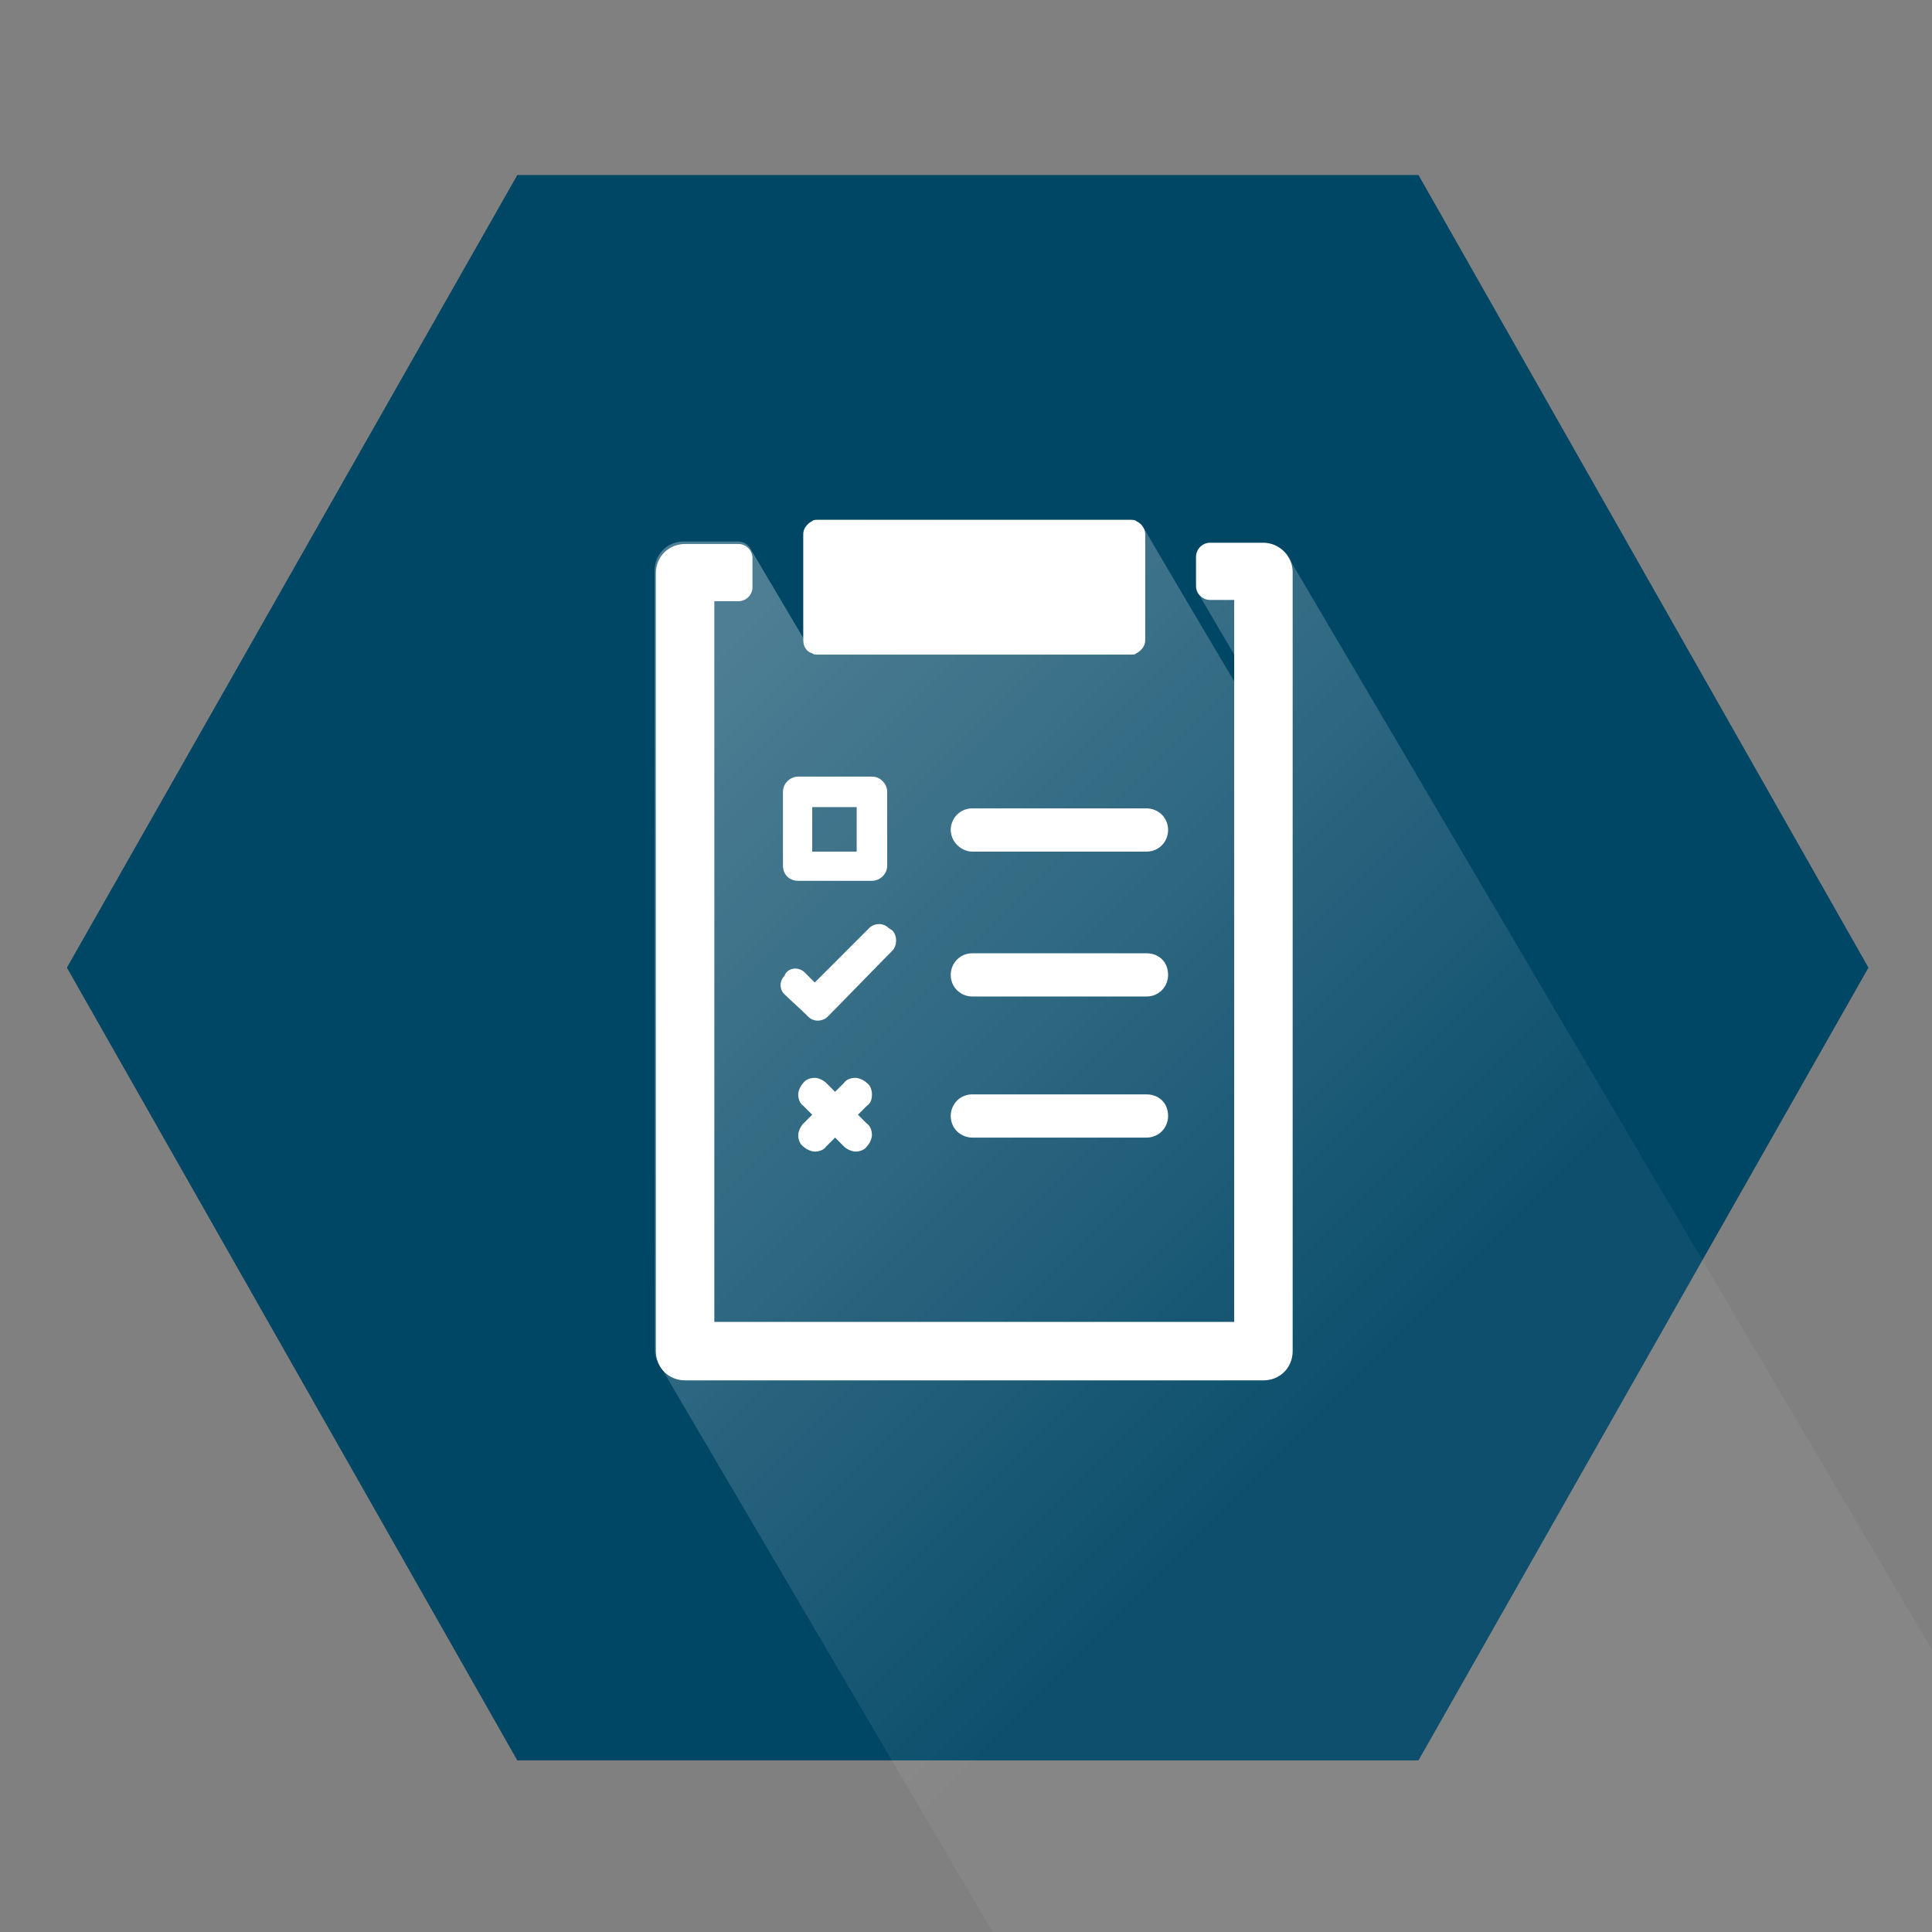
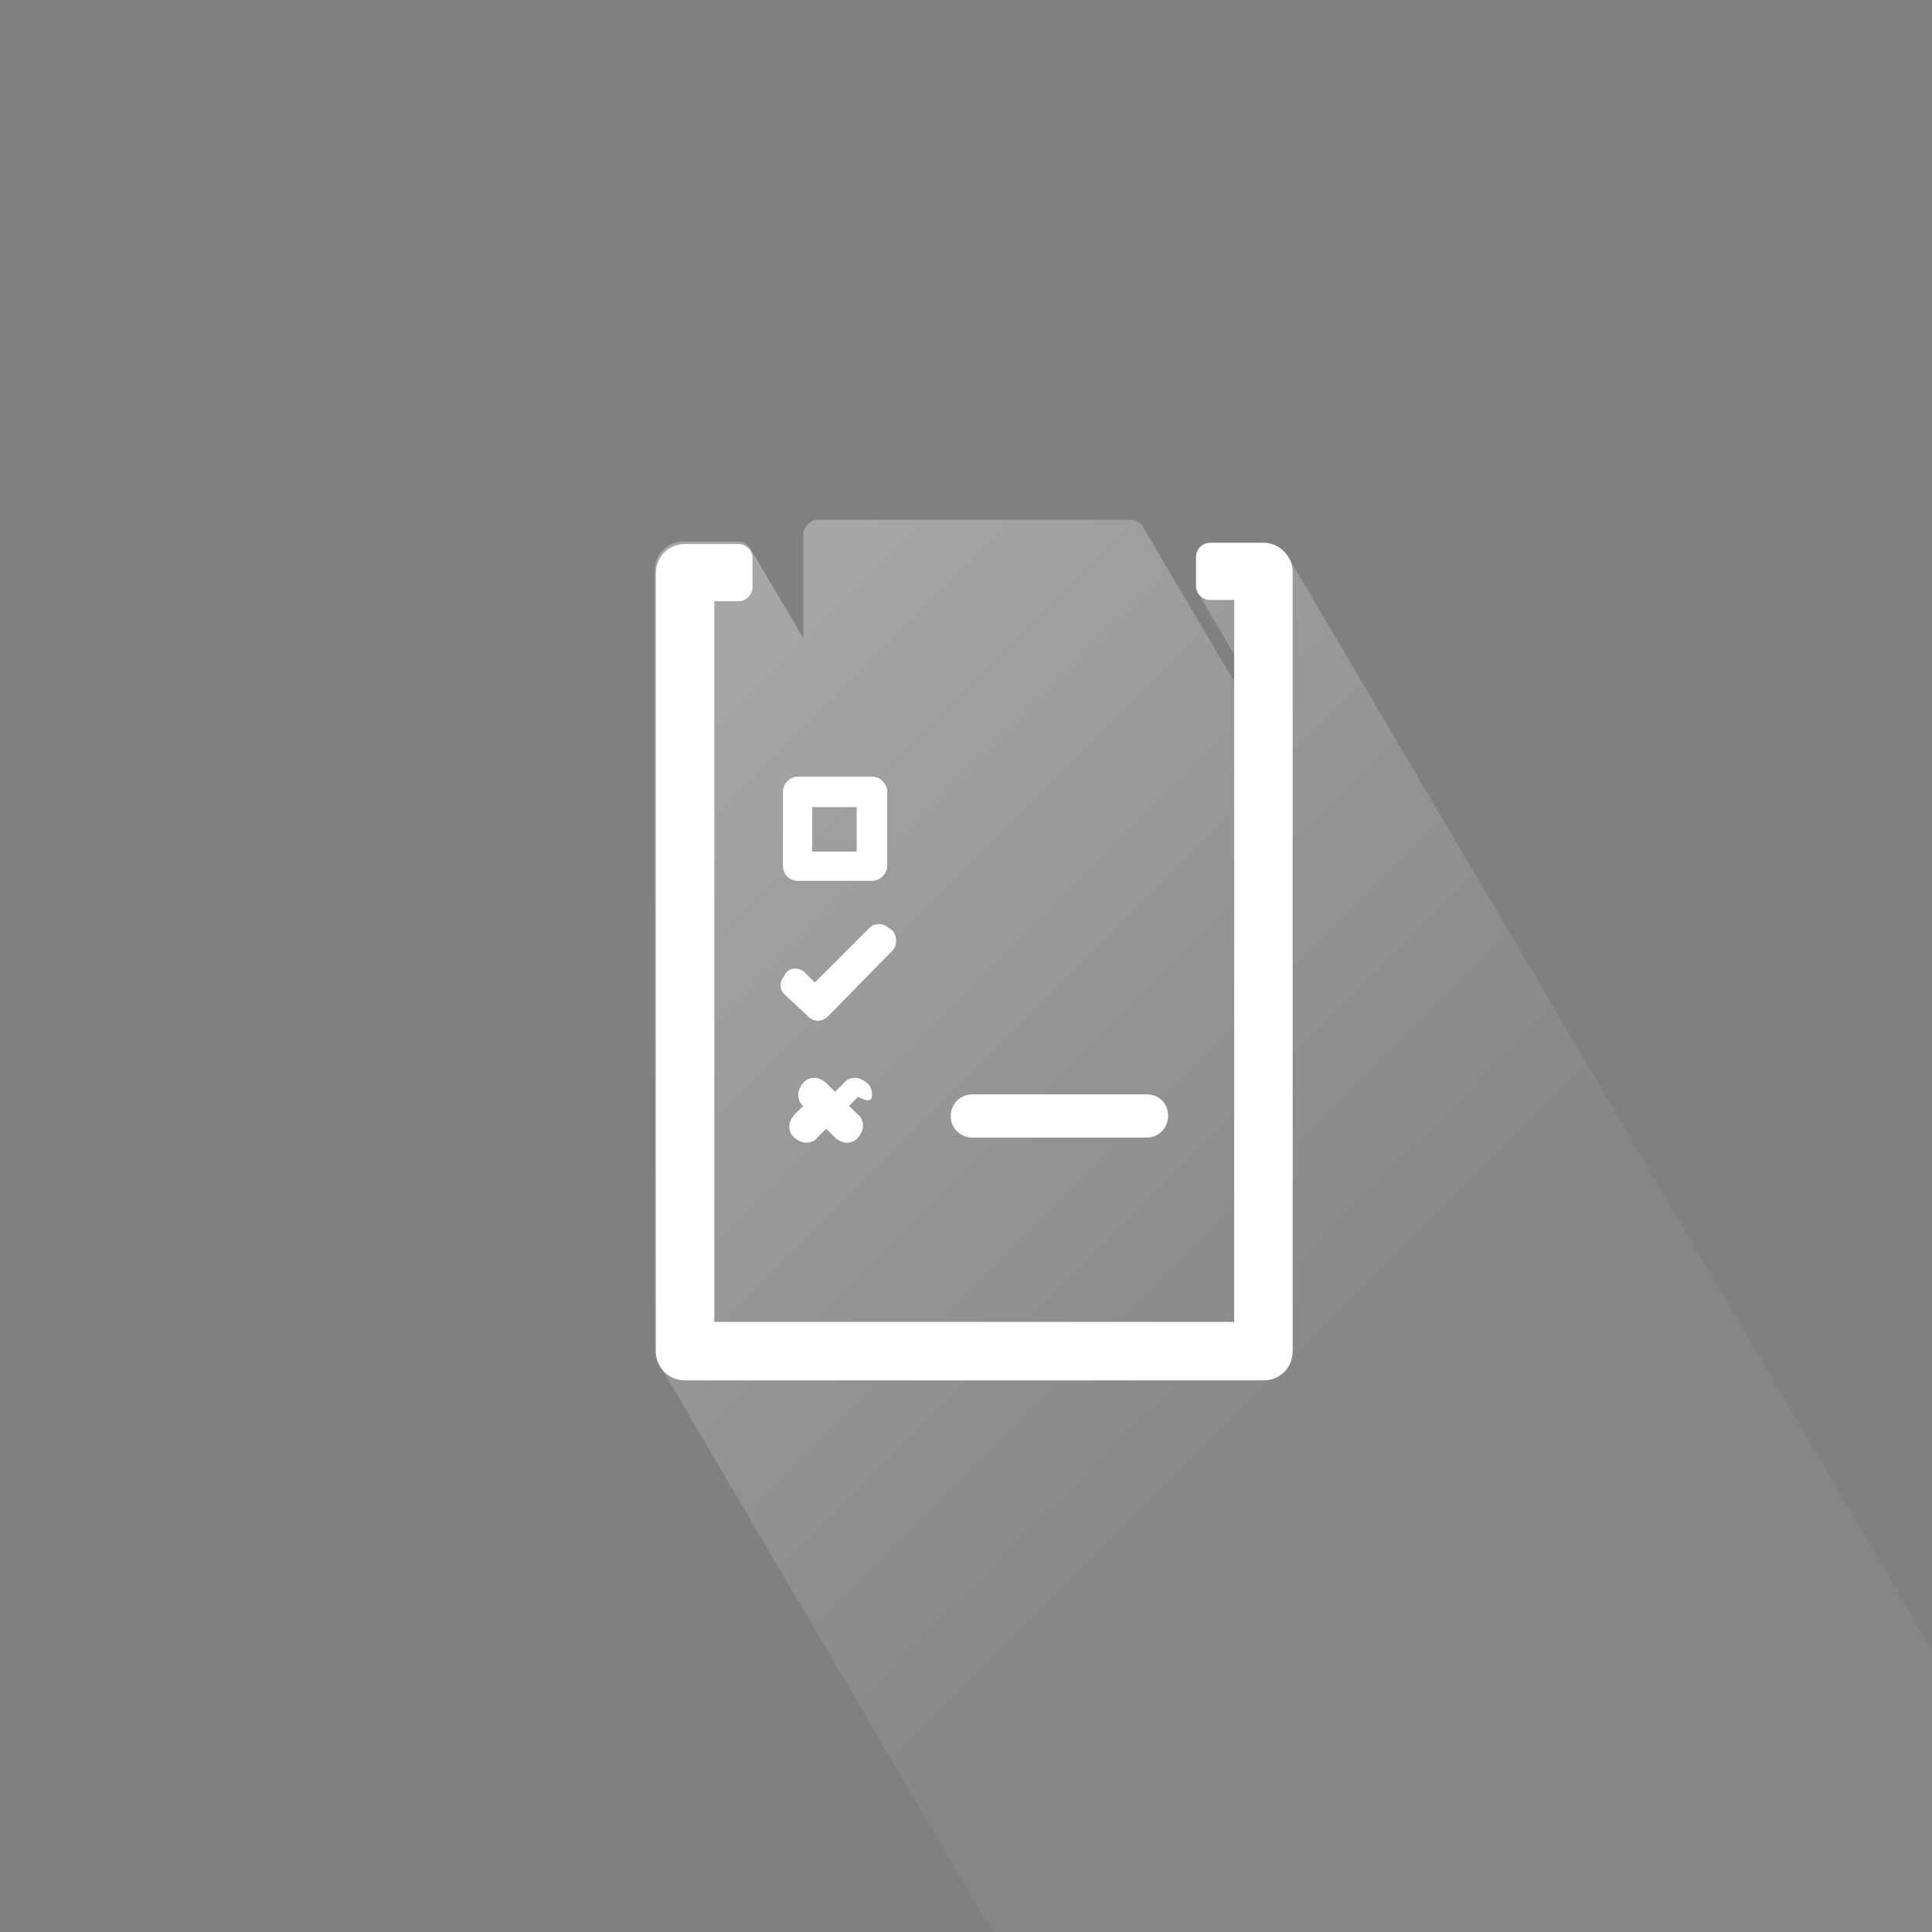
<svg xmlns="http://www.w3.org/2000/svg" xmlns:xlink="http://www.w3.org/1999/xlink" version="1.1" viewBox="0 0 152 152">
  <rect x="0" y="0" width="152" height="152" fill="#808080" stroke="none" />
  <defs>
    <style>
    .icon{
    fill:#ffffff;
    }
    .shadow{
    opacity:0.5;
    fill:url(#shadowGrad);
    }
    #Background,.bg{
    fill:#004665;
    fill-rule:evenodd;
    }
    .addon{
    fill:#95c020;
    }
    </style>
    <clipPath id="clipBG">
      <use xlink:href="#Background" overflow="visible" />
    </clipPath>
    <linearGradient gradientUnits="userSpaceOnUse" y2="158" x2="146" y1="60" x1="48" id="shadowGrad">
      <stop stop-opacity="0.6" offset="0" style="stop-color:#FFFFFF" />
      <stop stop-opacity="0.1" offset="0.55" style="stop-color:#FFFFFF;" />
    </linearGradient>
  </defs>
  <g id="Background">
-     <polygon points="111.6,13.77 147,76.13 111.6,138.5 40.7,138.5 5.263,76.13 40.7,13.77 " />
-   </g>
+     </g>
  <g class="shadow">
    <path d="M101.4,43.9     c-0.1-0.1-0.1-0.2-0.2-0.3c-0.4-0.5-1.1-0.8-1.8-0.8h-4.2c-0.6,0-1.1,0.5-1.1,1.1v2.3c0,0.3,0.1,0.5,0.3,0.7l2.7,4.6v2.1     c-4.4-7.4-7.2-12.2-7.2-12.2c-0.1-0.2-0.3-0.3-0.5-0.4c-0.1-0.1-0.3-0.1-0.4-0.1H64.3l0,0c-0.2,0-0.3,0-0.4,0.1     c-0.4,0.2-0.7,0.6-0.7,1v0.7v4.5v3L59,43.1c-0.2-0.3-0.5-0.5-1-0.5h-4.2c-1.3,0-2.3,1-2.3,2.3v61.2c0,0.5,0.1,0.9,0.4,1.3     l33.6,57.2c0,0,70.5-6.9,70.5-8.1v-19.9L101.4,43.9z M124.1,153.7L124.1,153.7l0.1,0.1L124.1,153.7z" />
  </g>
  <g class="icon">
    <path d="M99.4,42.7h-4.2c-0.6,0-1.1,0.5-1.1,1.1v2.3c0,0.6,0.5,1.1,1.1,1.1h1.9V104H82.3H56.2V47.3h1.9     c0.6,0,1.1-0.5,1.1-1.1v-2.3c0-0.6-0.5-1.1-1.1-1.1h-4.2c-1.3,0-2.3,1-2.3,2.3v61.2c0,1.3,1,2.3,2.3,2.3H81h18.4     c1.3,0,2.3-1,2.3-2.3V45C101.7,43.7,100.6,42.7,99.4,42.7z" />
-     <path d="M89.4,41c-0.1-0.1-0.3-0.1-0.4-0.1H64.3c-0.2,0-0.3,0-0.4,0.1c-0.4,0.2-0.7,0.6-0.7,1v0.7v4.5v3.2     c0,0.5,0.3,0.9,0.7,1c0.1,0.1,0.3,0.1,0.4,0.1H89c0.2,0,0.3,0,0.4-0.1c0.4-0.2,0.7-0.6,0.7-1v-3.2v-4.5V42     C90.1,41.6,89.8,41.2,89.4,41z" />
-     <path d="M76.5,67h13.7c1,0,1.7-0.8,1.7-1.7c0-1-0.8-1.7-1.7-1.7H76.5c-1,0-1.7,0.8-1.7,1.7     C74.8,66.2,75.6,67,76.5,67z" />
    <path d="M62.8,69.3h5.8c0.6,0,1.2-0.5,1.2-1.2v-5.8c0-0.6-0.5-1.2-1.2-1.2h-5.8c-0.6,0-1.2,0.5-1.2,1.2v5.8     C61.6,68.8,62.1,69.3,62.8,69.3z M63.9,63.5h3.5V67h-3.5V63.5z" />
-     <path d="M90.2,75H76.5c-1,0-1.7,0.8-1.7,1.7c0,1,0.8,1.7,1.7,1.7h13.7c1,0,1.7-0.8,1.7-1.7     C91.9,75.7,91.2,75,90.2,75z" />
    <path d="M69.9,73c-0.2-0.2-0.5-0.3-0.7-0.3c-0.3,0-0.6,0.1-0.8,0.3l-4.3,4.3l-0.8-0.8c-0.2-0.2-0.5-0.3-0.7-0.3     c-0.3,0-0.6,0.1-0.8,0.4l-0.1,0.2c-0.4,0.4-0.4,1.1,0.1,1.5c0.4,0.4,1.2,1.1,1.8,1.7c0.2,0.2,0.5,0.3,0.7,0.3     c0.3,0,0.6-0.1,0.8-0.3c1.2-1.2,4.1-4.2,5.1-5.2c0.2-0.2,0.3-0.5,0.3-0.8s-0.1-0.6-0.3-0.8L69.9,73z" />
    <path d="M90.2,86.1H76.5c-1,0-1.7,0.8-1.7,1.7c0,1,0.8,1.7,1.7,1.7h13.7c1,0,1.7-0.8,1.7-1.7     C91.9,86.8,91.2,86.1,90.2,86.1z" />
-     <path d="M68.6,86.1c0-0.3-0.1-0.7-0.4-0.9c-0.2-0.2-0.6-0.4-0.9-0.4s-0.7,0.1-0.9,0.4l-0.7,0.7L65,85.2     c-0.2-0.2-0.6-0.4-0.9-0.4c-0.3,0-0.7,0.1-0.9,0.4c-0.2,0.2-0.4,0.6-0.4,0.9s0.1,0.7,0.4,0.9l0.7,0.7l-0.7,0.7     c-0.2,0.2-0.4,0.6-0.4,0.9s0.1,0.7,0.4,0.9c0.2,0.2,0.6,0.4,0.9,0.4s0.7-0.1,0.9-0.4l0.7-0.7l0.7,0.7c0.2,0.2,0.6,0.4,0.9,0.4     s0.7-0.1,0.9-0.4c0.2-0.2,0.4-0.6,0.4-0.9s-0.1-0.7-0.4-0.9l-0.7-0.7l0.7-0.7C68.5,86.8,68.6,86.5,68.6,86.1z" />
+     <path d="M68.6,86.1c0-0.3-0.1-0.7-0.4-0.9c-0.2-0.2-0.6-0.4-0.9-0.4s-0.7,0.1-0.9,0.4l-0.7,0.7L65,85.2     c-0.2-0.2-0.6-0.4-0.9-0.4c-0.3,0-0.7,0.1-0.9,0.4c-0.2,0.2-0.4,0.6-0.4,0.9s0.1,0.7,0.4,0.9l-0.7,0.7     c-0.2,0.2-0.4,0.6-0.4,0.9s0.1,0.7,0.4,0.9c0.2,0.2,0.6,0.4,0.9,0.4s0.7-0.1,0.9-0.4l0.7-0.7l0.7,0.7c0.2,0.2,0.6,0.4,0.9,0.4     s0.7-0.1,0.9-0.4c0.2-0.2,0.4-0.6,0.4-0.9s-0.1-0.7-0.4-0.9l-0.7-0.7l0.7-0.7C68.5,86.8,68.6,86.5,68.6,86.1z" />
  </g>
  <g class="addon">
  </g>
</svg>